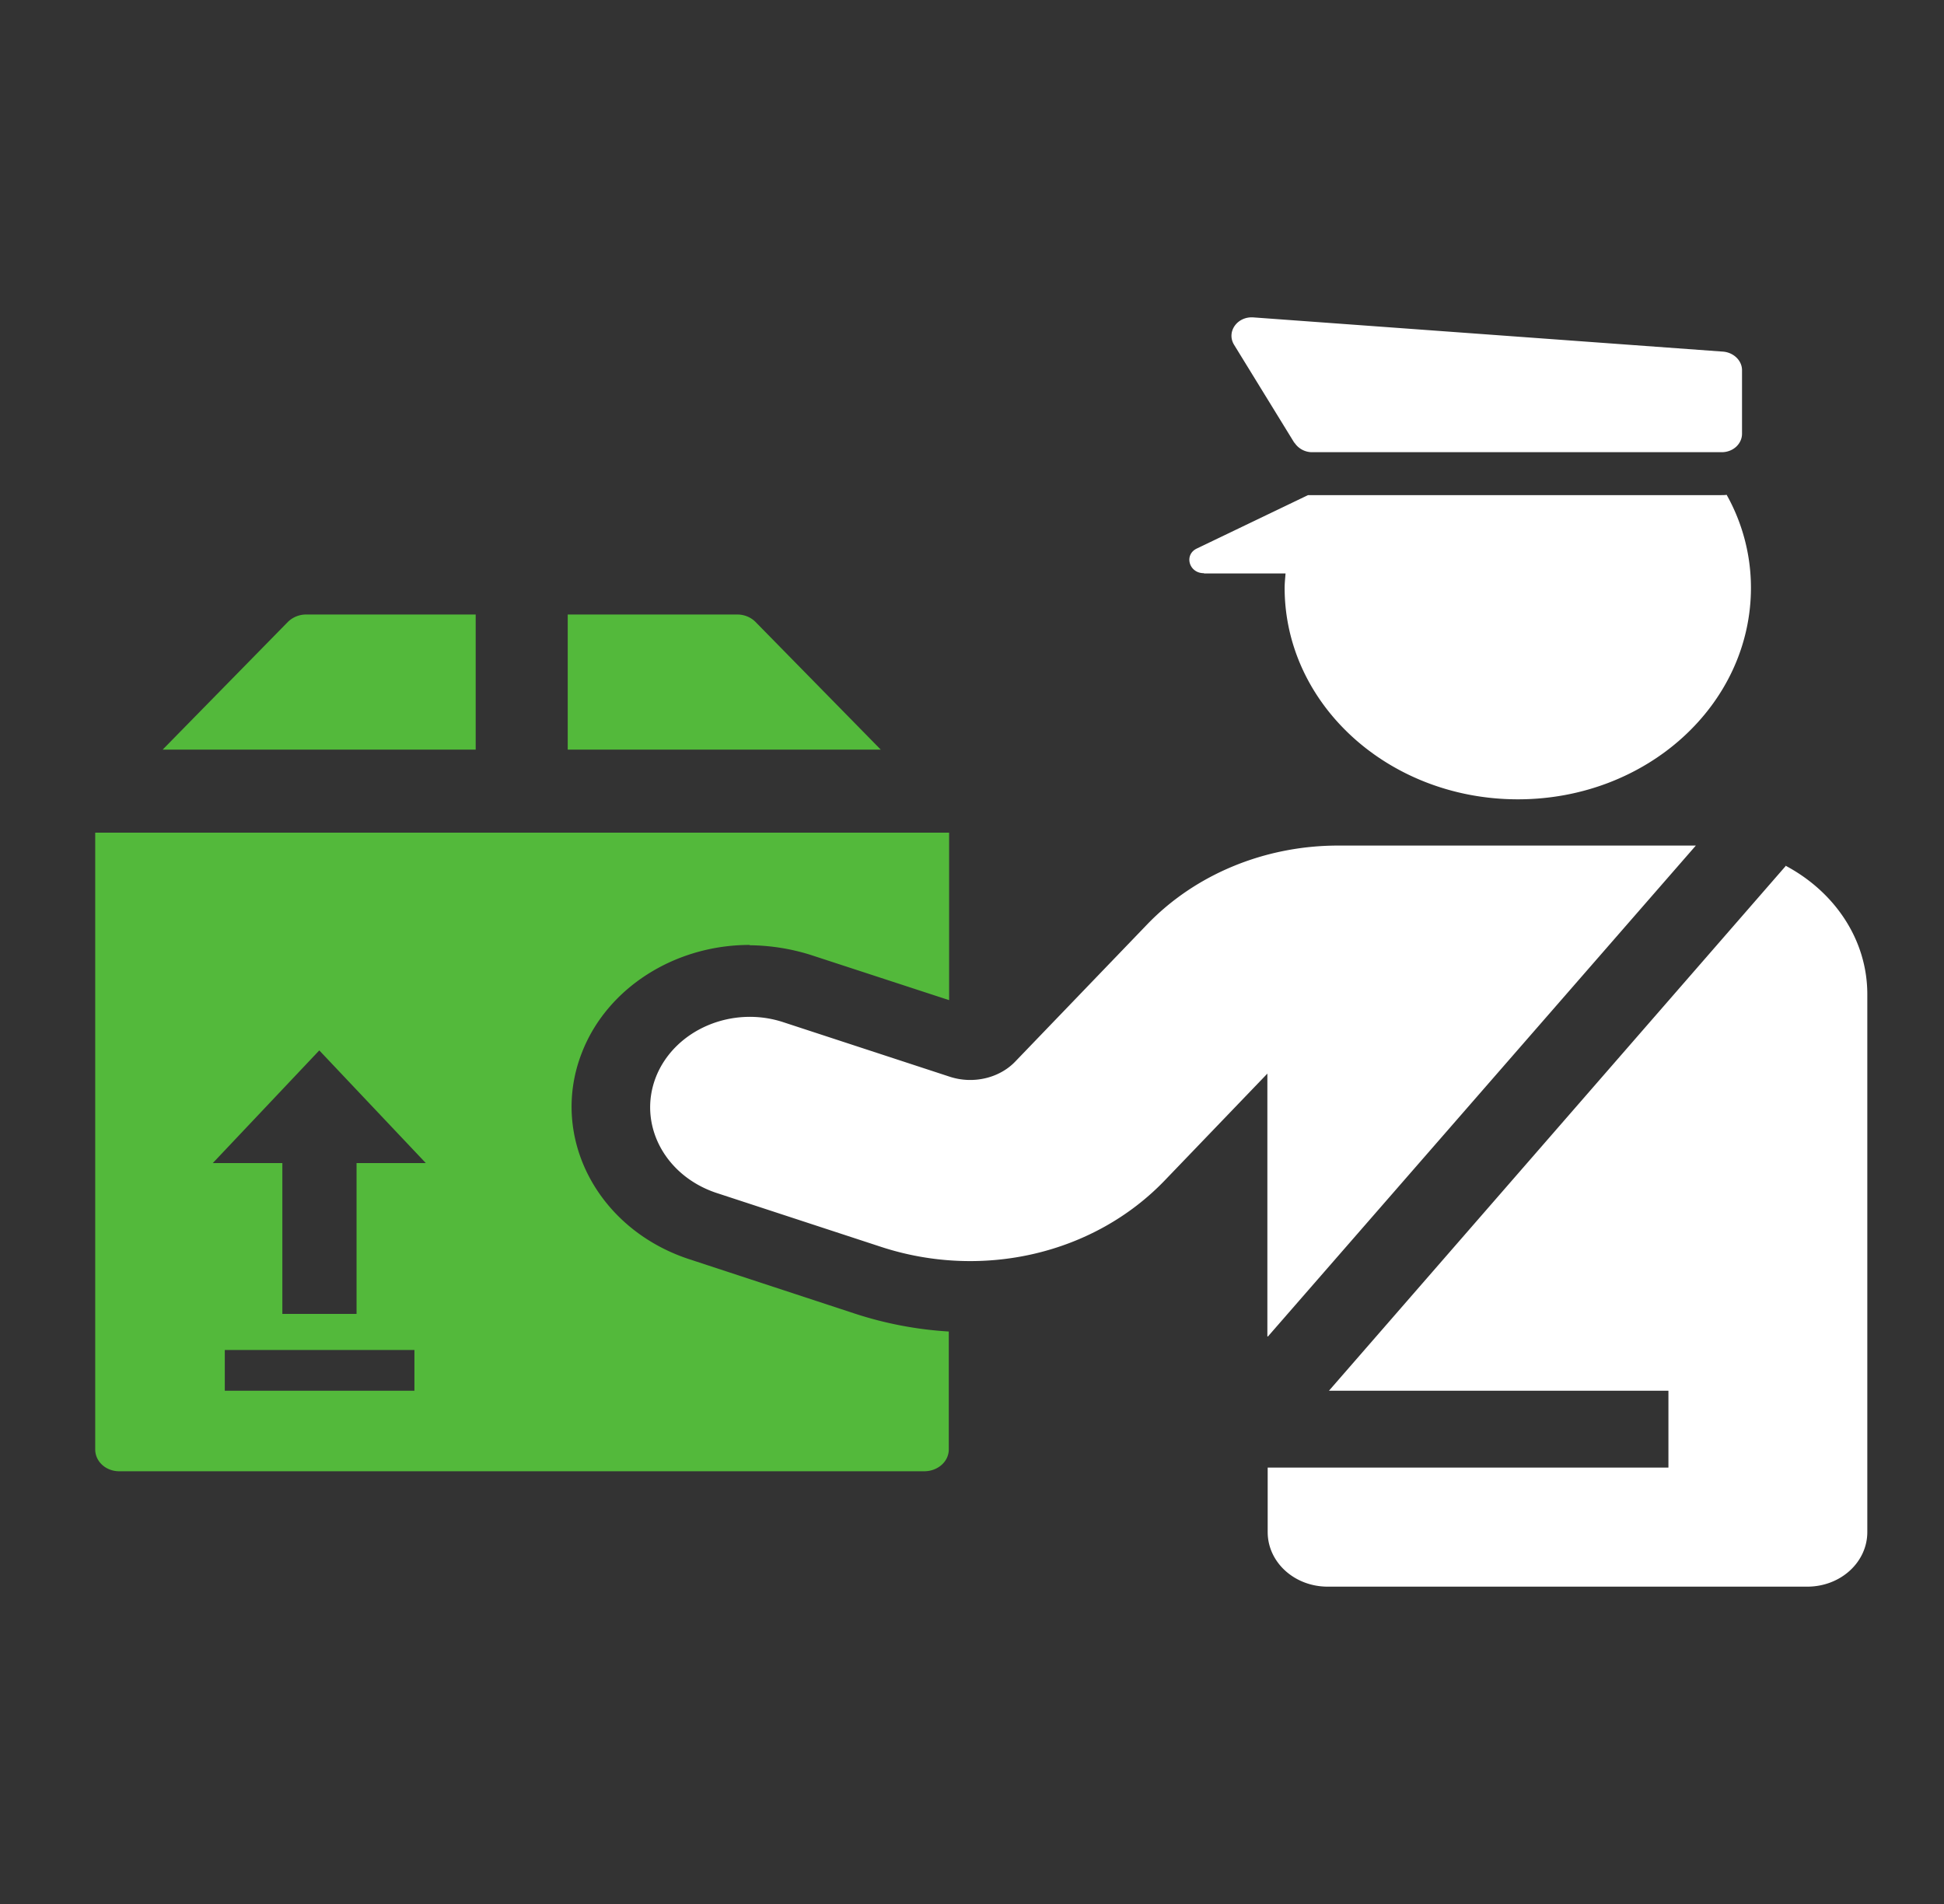
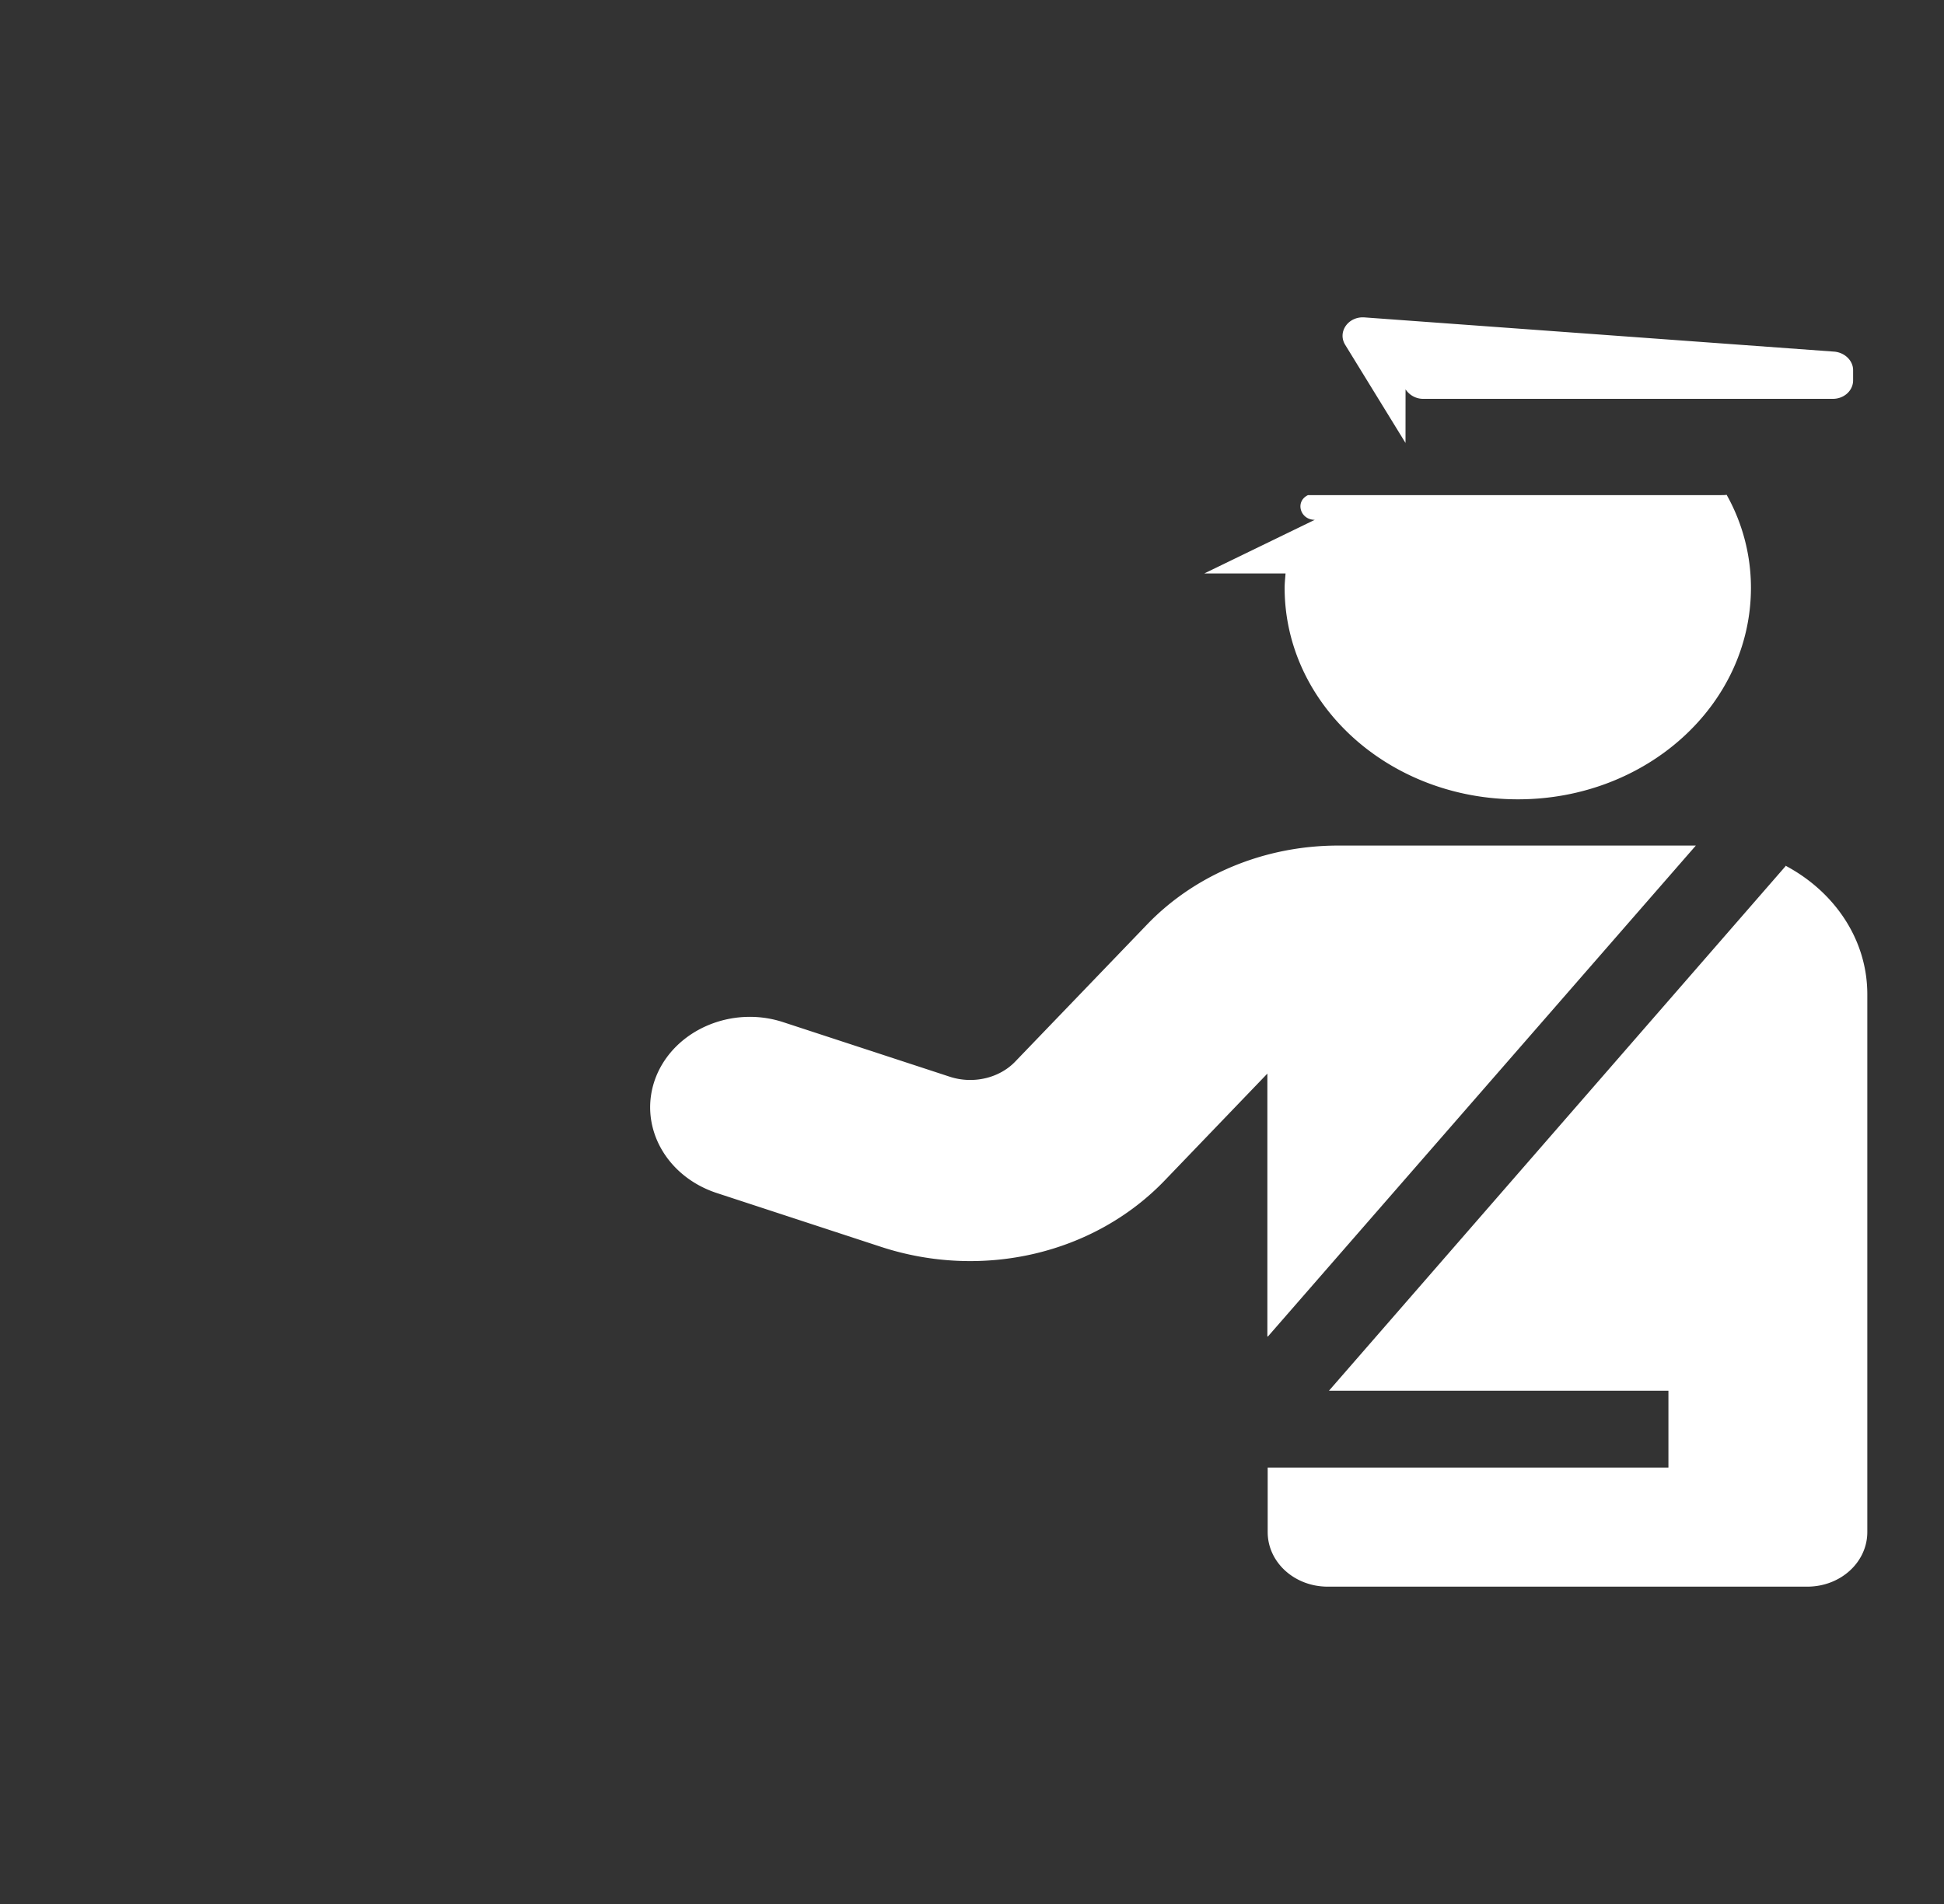
<svg xmlns="http://www.w3.org/2000/svg" width="49" height="48" fill="none" viewBox="0 0 49 48">
  <rect x="0" y="0" width="49" height="48" fill="#333333" stroke="none" />
-   <path fill="#53B93B" d="M8.987 29.32v3.804h-1.87v-3.803H5.364l2.684-2.84 2.685 2.84H8.979h.008Zm1.459 5.74h-4.78v-1.026h4.78v1.027Zm8.449-11.23a5.3 5.3 0 0 1 1.528.24l3.5 1.144v-4.223H2.4v15.548c0 .31.271.552.605.552h20.29c.34 0 .62-.241.62-.552v-2.971a9.439 9.439 0 0 1-2.367-.451l-4.19-1.377c-2.32-.77-3.522-3.111-2.684-5.22.636-1.617 2.336-2.698 4.22-2.698m-4.584-4.924v-3.406h4.275c.178 0 .341.07.457.186l3.158 3.22h-7.89Zm-10.21 0 3.157-3.22a.658.658 0 0 1 .458-.186h4.275v3.406H4.1Z" />
-   <path fill="#fff" d="m31.96 33.692 10.785-12.375h-9.016c-1.846 0-3.6.724-4.818 1.992l-3.313 3.445c-.403.428-1.07.584-1.66.39l-4.182-1.37c-1.303-.435-2.747.187-3.22 1.37-.466 1.181.202 2.48 1.505 2.924l4.174 1.368c2.553.833 5.362.18 7.146-1.68l2.584-2.69v6.626h.015Zm13.058-11.869L33.497 35.061h8.557v1.937H31.953v1.625c0 .763.675 1.377 1.513 1.377h12.088c.838 0 1.513-.614 1.513-1.377V25.067c0-1.385-.83-2.59-2.064-3.244m-14.648-7.366h2.048c-.008.117-.023.241-.023.358 0 2.948 2.63 5.336 5.88 5.336 3.252 0 5.874-2.388 5.874-5.336a4.79 4.79 0 0 0-.613-2.341c-.039.008-.093.008-.14.008H32.97l-2.8 1.345c-.334.156-.202.623.17.623m2.288-3.29a.531.531 0 0 0 .45.24h10.319c.287 0 .512-.21.512-.466V9.332c0-.241-.21-.444-.473-.467l-11.84-.863c-.411-.031-.69.365-.489.692l1.52 2.473v-.008Z" />
+   <path fill="#fff" d="m31.96 33.692 10.785-12.375h-9.016c-1.846 0-3.6.724-4.818 1.992l-3.313 3.445c-.403.428-1.07.584-1.66.39l-4.182-1.37c-1.303-.435-2.747.187-3.22 1.37-.466 1.181.202 2.48 1.505 2.924l4.174 1.368c2.553.833 5.362.18 7.146-1.68l2.584-2.69v6.626h.015Zm13.058-11.869L33.497 35.061h8.557v1.937H31.953v1.625c0 .763.675 1.377 1.513 1.377h12.088c.838 0 1.513-.614 1.513-1.377V25.067c0-1.385-.83-2.59-2.064-3.244m-14.648-7.366h2.048c-.008.117-.023.241-.023.358 0 2.948 2.63 5.336 5.88 5.336 3.252 0 5.874-2.388 5.874-5.336a4.79 4.79 0 0 0-.613-2.341c-.039.008-.093.008-.14.008H32.97c-.334.156-.202.623.17.623m2.288-3.29a.531.531 0 0 0 .45.24h10.319c.287 0 .512-.21.512-.466V9.332c0-.241-.21-.444-.473-.467l-11.84-.863c-.411-.031-.69.365-.489.692l1.52 2.473v-.008Z" />
</svg>